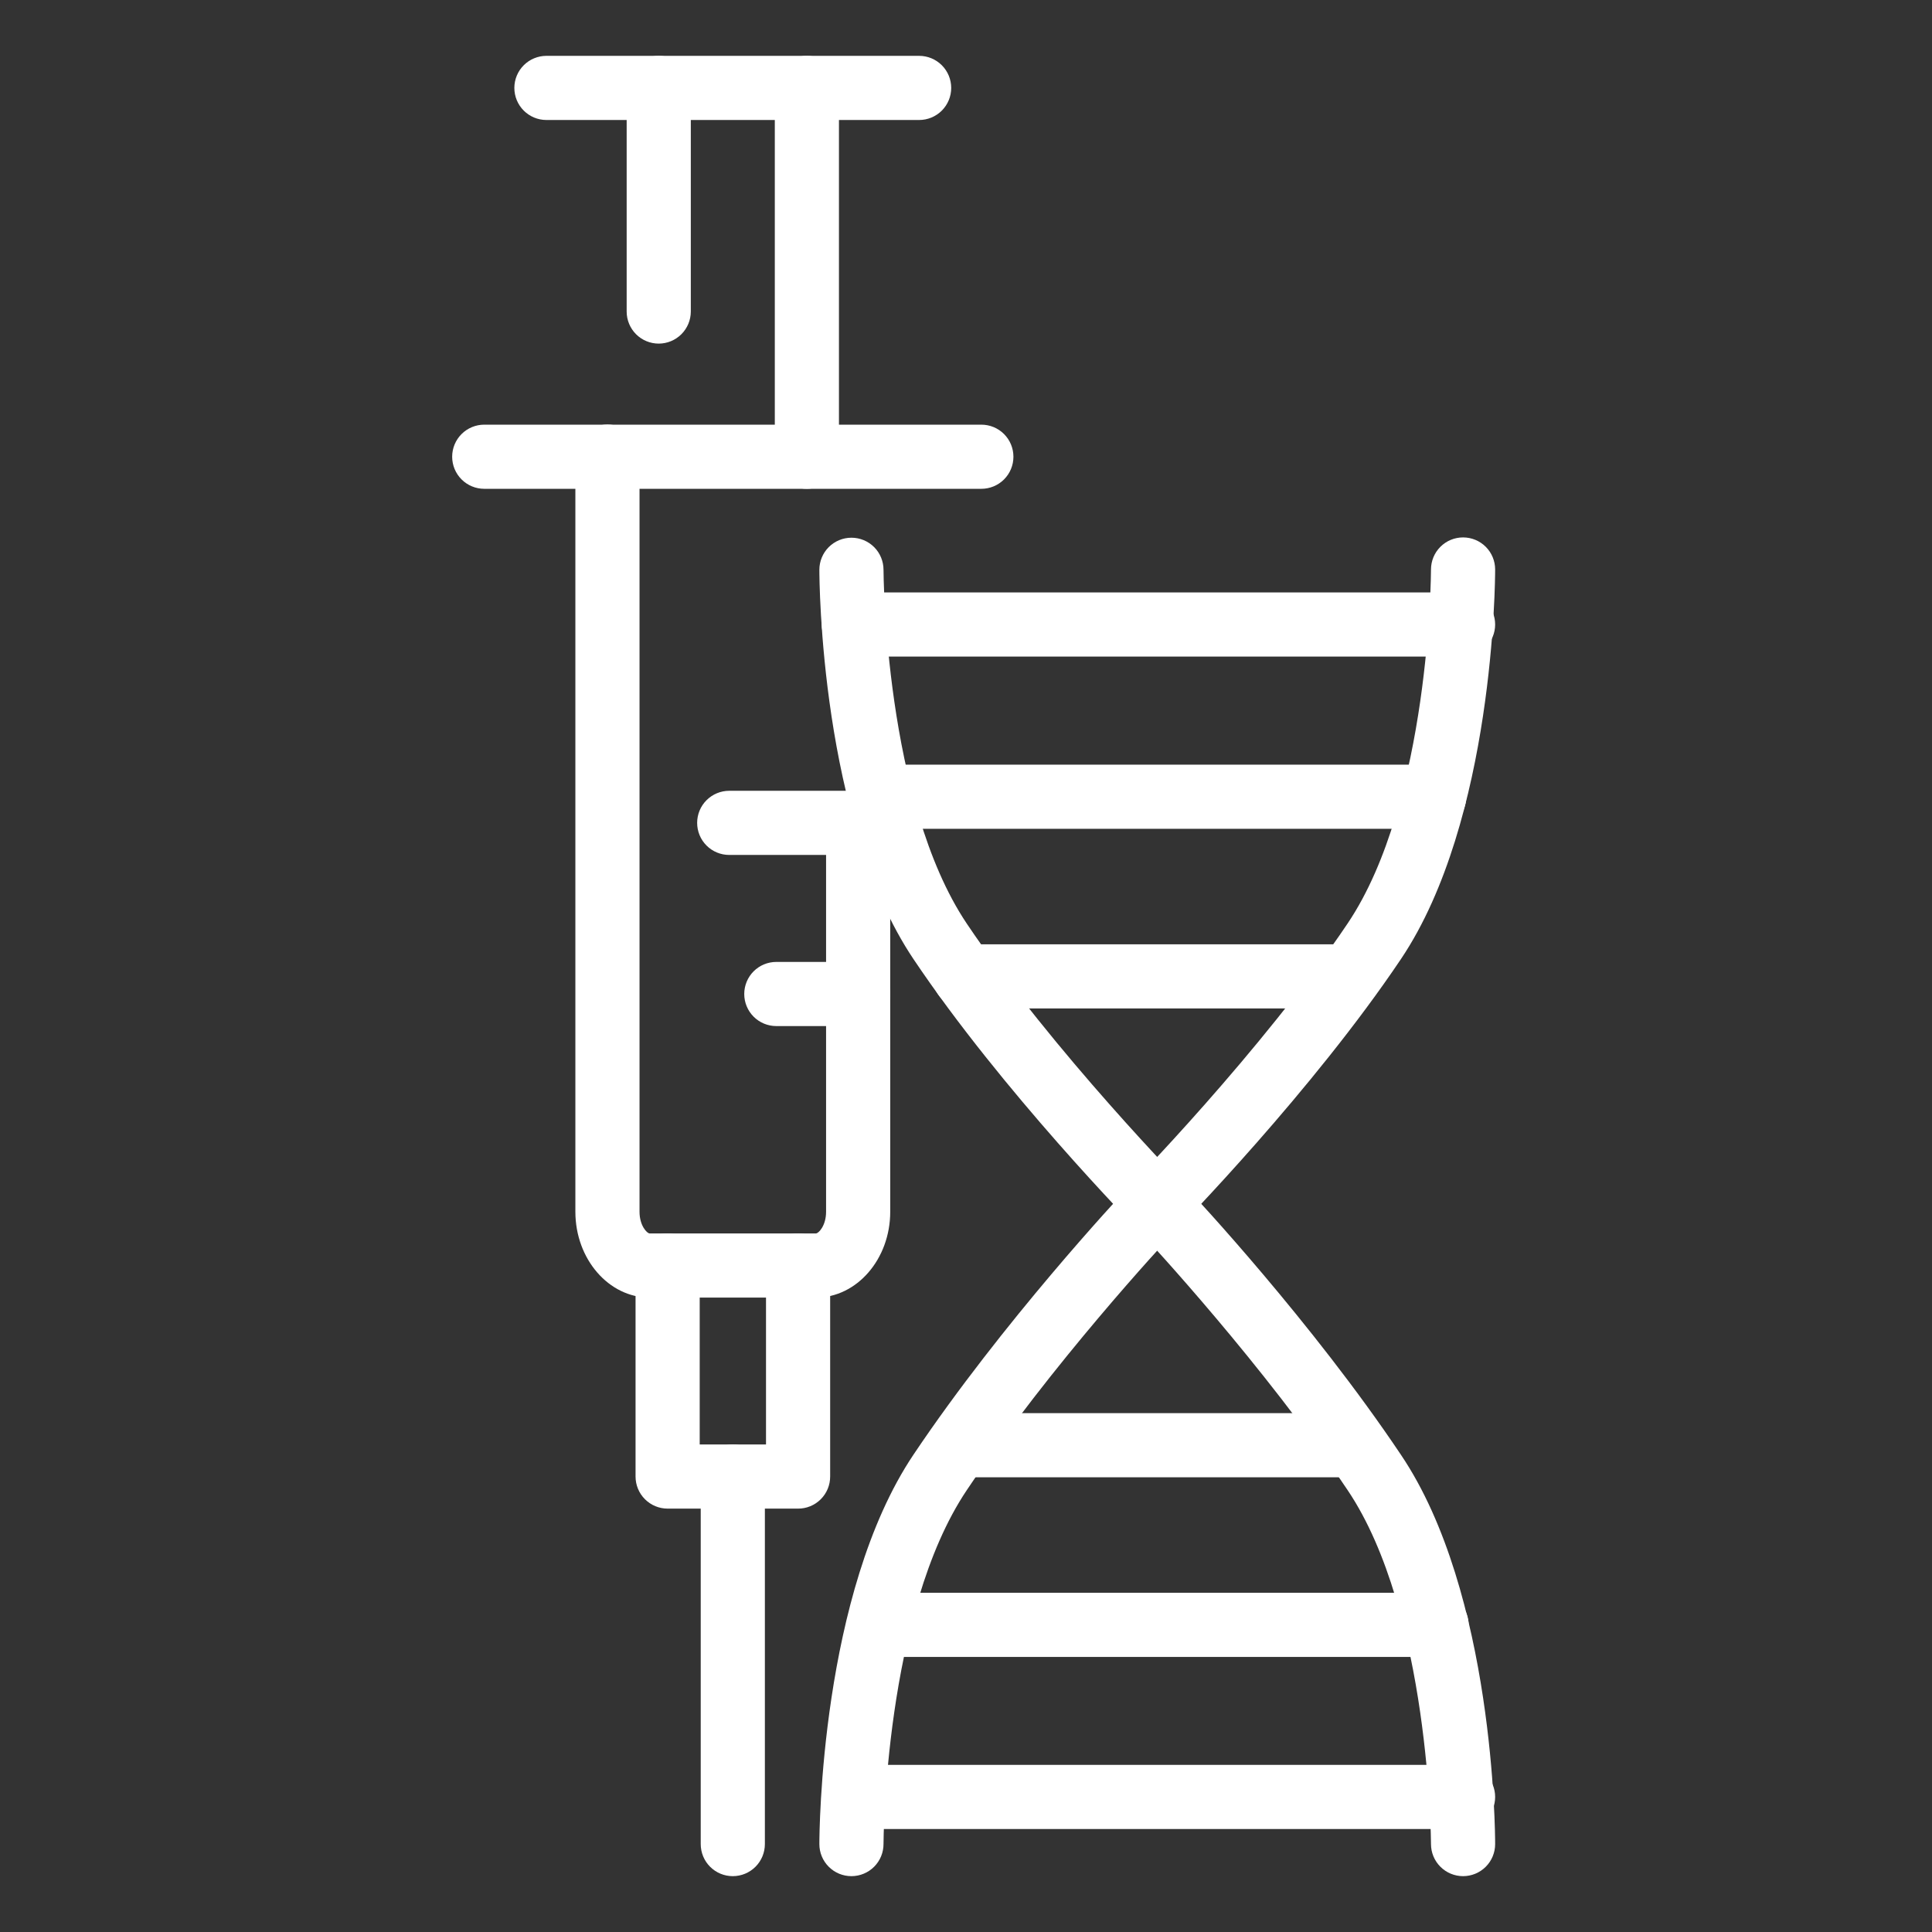
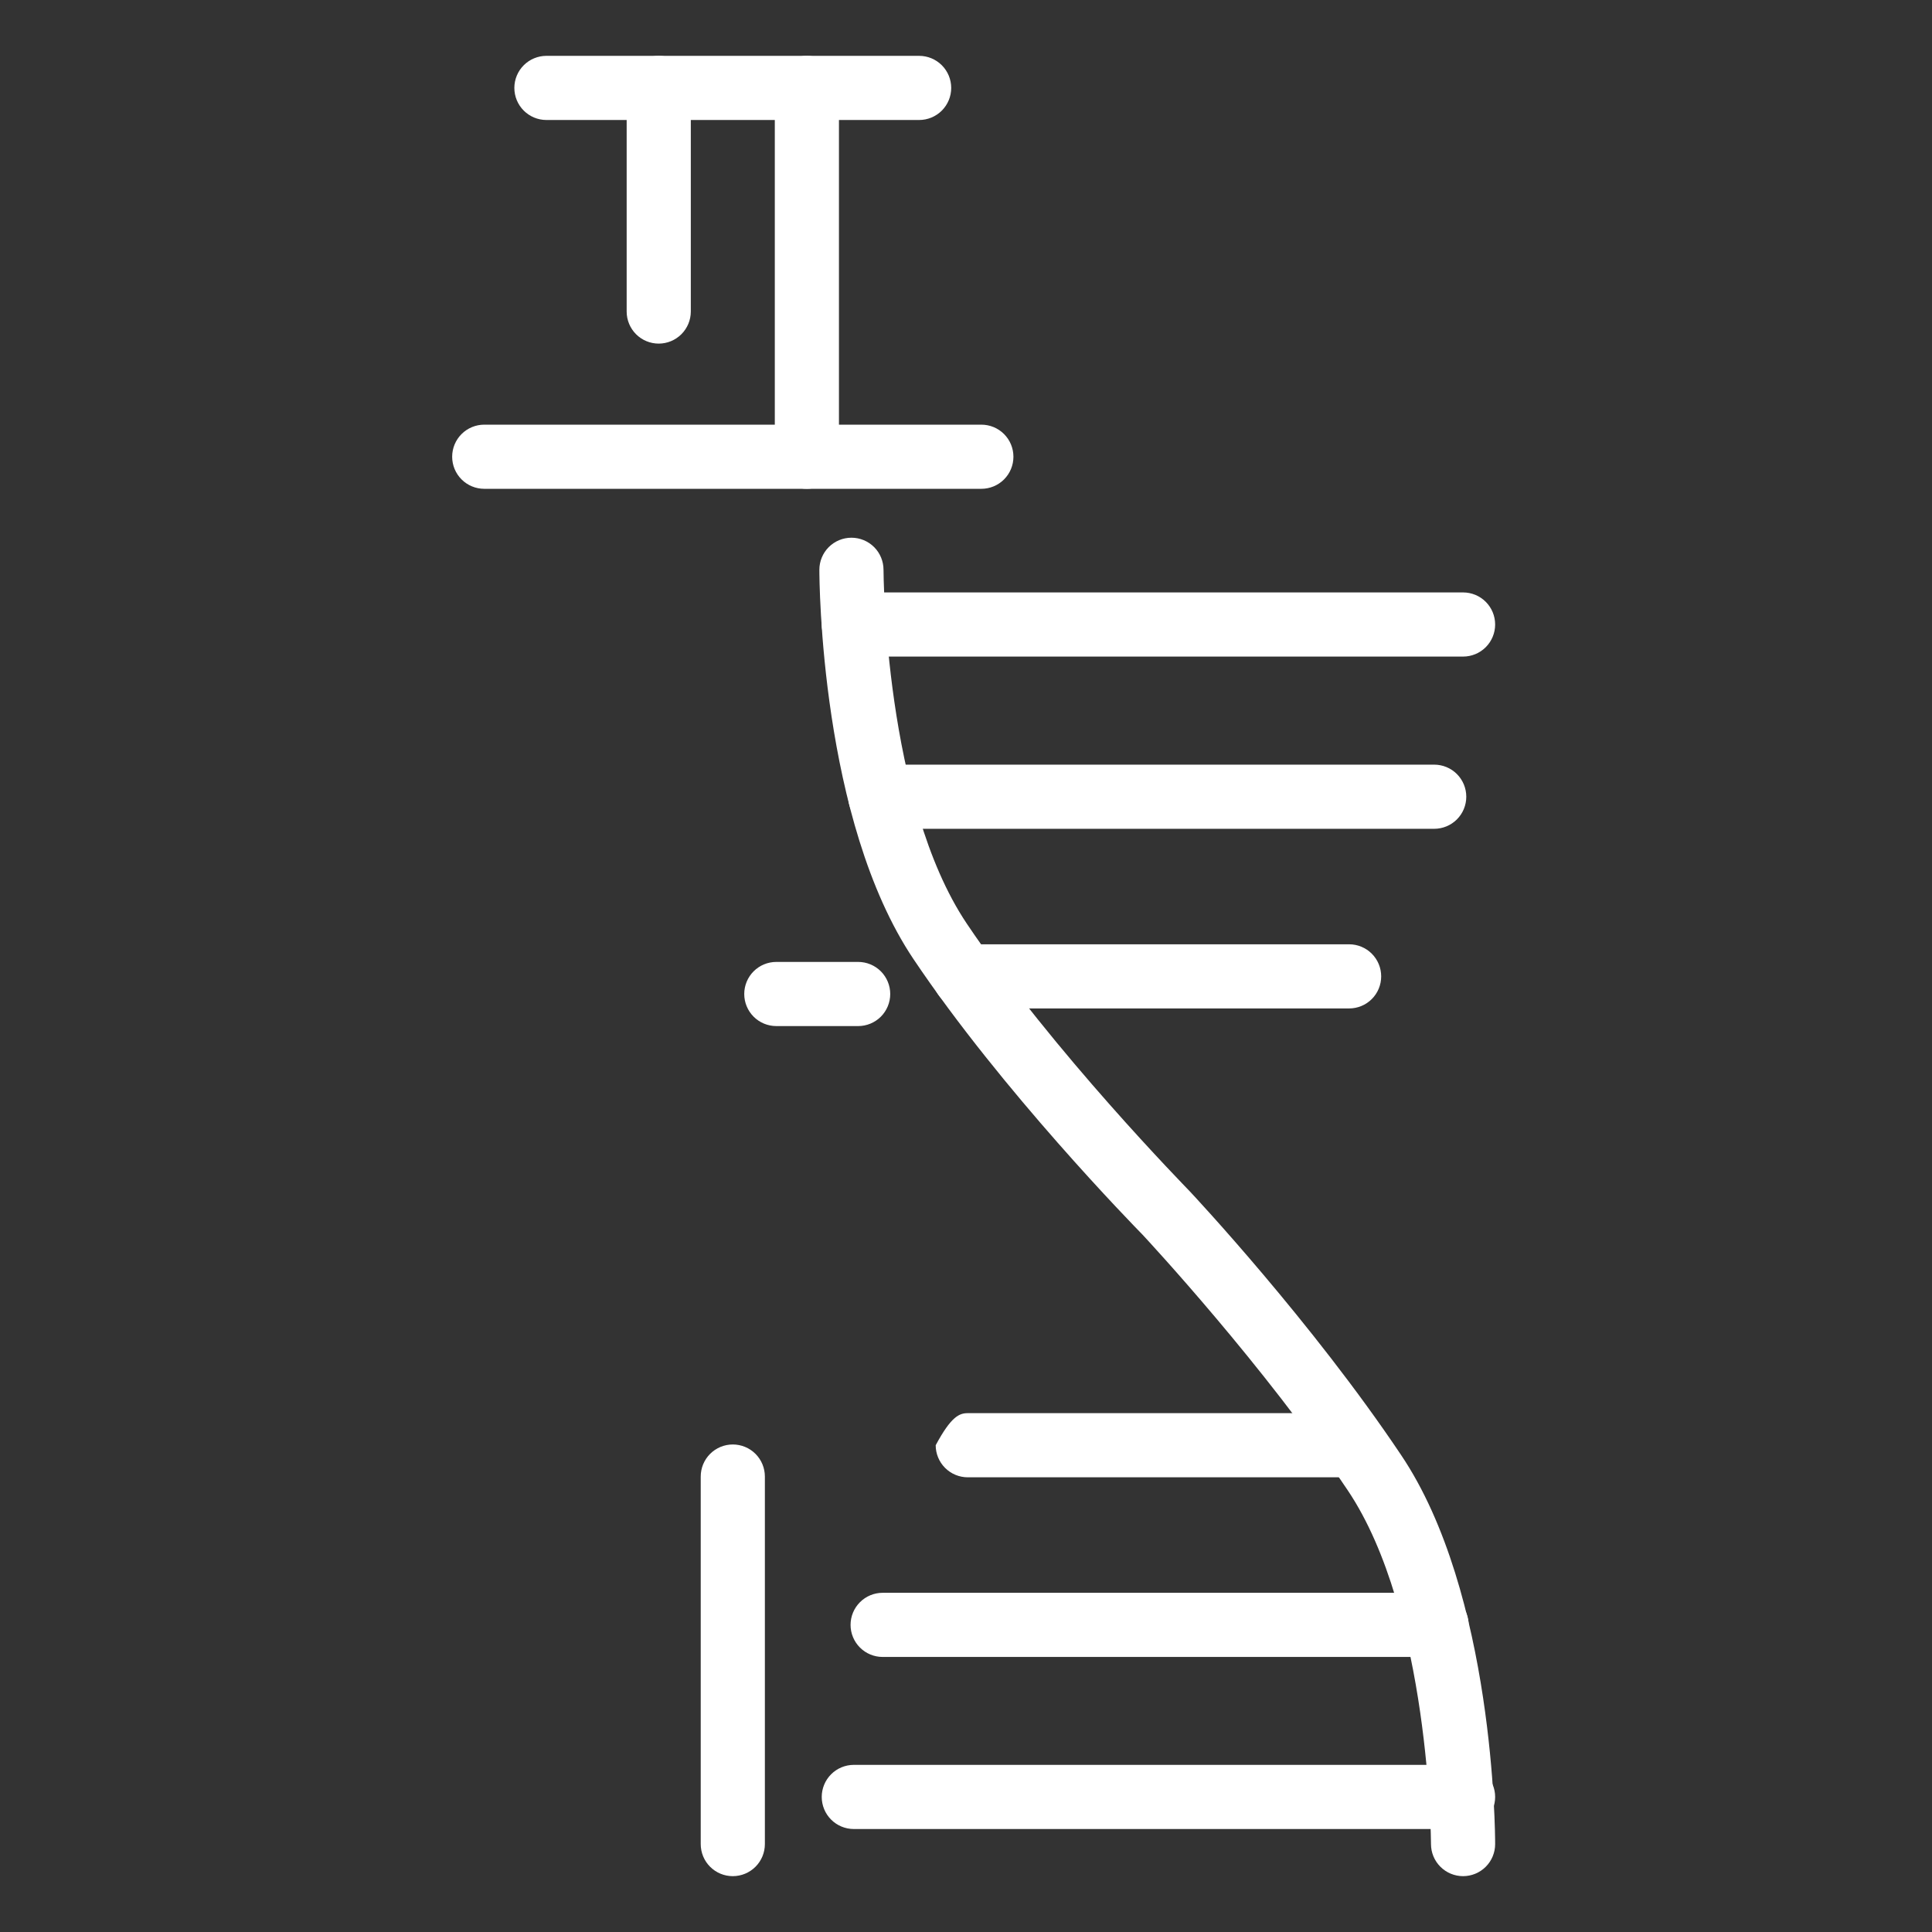
<svg xmlns="http://www.w3.org/2000/svg" width="128" height="128" viewBox="0 0 128 128" fill="none">
  <rect x="0" y="0" width="128" height="128" fill="#333333" stroke="none" />
  <path d="M60.895 7.95H36.202C35.639 7.95 35.098 7.726 34.7 7.328C34.301 6.929 34.077 6.389 34.077 5.825C34.077 5.261 34.301 4.721 34.7 4.322C35.098 3.924 35.639 3.7 36.202 3.7H60.895C61.459 3.7 61.999 3.924 62.398 4.322C62.796 4.721 63.02 5.261 63.02 5.825C63.02 6.389 62.796 6.929 62.398 7.328C61.999 7.726 61.459 7.95 60.895 7.95Z" fill="white" />
  <path d="M65.017 32.385H32.083C31.519 32.385 30.978 32.161 30.58 31.763C30.181 31.364 29.957 30.824 29.957 30.26C29.957 29.696 30.181 29.156 30.58 28.757C30.978 28.359 31.519 28.135 32.083 28.135H65.017C65.581 28.135 66.122 28.359 66.52 28.757C66.919 29.156 67.142 29.696 67.142 30.26C67.142 30.824 66.919 31.364 66.52 31.763C66.122 32.161 65.581 32.385 65.017 32.385Z" fill="white" />
  <path d="M43.643 22.765C43.079 22.765 42.538 22.541 42.14 22.143C41.742 21.744 41.518 21.204 41.518 20.64V5.825C41.518 5.261 41.742 4.721 42.14 4.322C42.538 3.924 43.079 3.7 43.643 3.7C44.206 3.7 44.747 3.924 45.145 4.322C45.544 4.721 45.768 5.261 45.768 5.825V20.64C45.767 21.203 45.543 21.744 45.144 22.142C44.746 22.54 44.206 22.764 43.643 22.765Z" fill="white" />
  <path d="M53.458 32.385C53.178 32.385 52.902 32.331 52.644 32.224C52.386 32.117 52.152 31.961 51.954 31.763C51.757 31.566 51.6 31.332 51.494 31.074C51.387 30.816 51.332 30.539 51.333 30.26V5.825C51.333 5.261 51.556 4.721 51.955 4.322C52.353 3.924 52.894 3.7 53.458 3.7C54.021 3.7 54.562 3.924 54.96 4.322C55.359 4.721 55.583 5.261 55.583 5.825V30.25C55.584 30.53 55.53 30.807 55.424 31.066C55.317 31.325 55.161 31.561 54.964 31.759C54.766 31.957 54.532 32.115 54.273 32.222C54.015 32.33 53.737 32.385 53.458 32.385Z" fill="white" />
-   <path d="M54.06 85.968H43.04C40.328 85.968 38.12 83.415 38.12 80.28V30.25C38.12 29.686 38.344 29.146 38.742 28.747C39.141 28.349 39.681 28.125 40.245 28.125C40.809 28.125 41.349 28.349 41.748 28.747C42.146 29.146 42.37 29.686 42.37 30.25V80.28C42.37 81.207 42.87 81.718 43.04 81.718H54.06C54.225 81.718 54.73 81.218 54.73 80.28V56.642H48.313C47.749 56.642 47.209 56.419 46.81 56.02C46.411 55.622 46.188 55.081 46.188 54.517C46.188 53.954 46.411 53.413 46.81 53.015C47.209 52.616 47.749 52.392 48.313 52.392H56.855C57.419 52.393 57.959 52.617 58.357 53.016C58.755 53.414 58.98 53.954 58.98 54.517V80.28C58.98 83.415 56.773 85.968 54.06 85.968Z" fill="white" />
  <path d="M56.855 67.98H51.433C50.869 67.98 50.328 67.756 49.93 67.358C49.532 66.959 49.308 66.419 49.308 65.855C49.308 65.291 49.532 64.751 49.93 64.352C50.328 63.954 50.869 63.73 51.433 63.73H56.855C57.419 63.73 57.959 63.954 58.358 64.352C58.756 64.751 58.98 65.291 58.98 65.855C58.98 66.419 58.756 66.959 58.358 67.358C57.959 67.756 57.419 67.98 56.855 67.98Z" fill="white" />
-   <path d="M52.865 99.95H44.232C43.669 99.95 43.128 99.726 42.73 99.328C42.331 98.929 42.107 98.389 42.107 97.825V83.843C42.107 83.279 42.331 82.738 42.73 82.34C43.128 81.941 43.669 81.718 44.232 81.718C44.796 81.718 45.337 81.941 45.735 82.34C46.133 82.738 46.357 83.279 46.357 83.843V95.7H50.75V83.843C50.75 83.279 50.974 82.738 51.372 82.34C51.771 81.941 52.311 81.718 52.875 81.718C53.438 81.718 53.979 81.941 54.377 82.34C54.776 82.738 55 83.279 55 83.843V97.825C55 98.105 54.945 98.382 54.838 98.641C54.731 98.9 54.573 99.134 54.375 99.332C54.176 99.529 53.941 99.686 53.682 99.792C53.422 99.898 53.145 99.952 52.865 99.95Z" fill="white" />
  <path d="M48.55 124.3C48.271 124.3 47.994 124.246 47.736 124.139C47.478 124.032 47.244 123.876 47.047 123.678C46.849 123.481 46.693 123.247 46.586 122.989C46.48 122.731 46.425 122.454 46.425 122.175V97.825C46.425 97.261 46.649 96.721 47.047 96.322C47.446 95.924 47.986 95.7 48.55 95.7C49.114 95.7 49.654 95.924 50.053 96.322C50.451 96.721 50.675 97.261 50.675 97.825V122.175C50.675 122.739 50.451 123.279 50.053 123.678C49.654 124.076 49.114 124.3 48.55 124.3Z" fill="white" />
-   <path d="M56.41 124.3C56.131 124.3 55.854 124.246 55.596 124.139C55.338 124.032 55.104 123.876 54.907 123.678C54.709 123.481 54.553 123.247 54.446 122.989C54.339 122.731 54.285 122.454 54.285 122.175C54.285 121.502 54.355 105.557 60.52 96.375C66.435 87.558 74.222 79.235 74.55 78.875L74.587 78.84C74.675 78.75 83.587 69.665 89.295 61.165C94.745 53.045 94.807 37.883 94.807 37.73C94.807 37.166 95.031 36.626 95.43 36.227C95.828 35.829 96.369 35.605 96.932 35.605C97.496 35.605 98.037 35.829 98.435 36.227C98.834 36.626 99.057 37.166 99.057 37.73C99.057 38.405 98.987 54.35 92.822 63.532C86.972 72.25 78.23 81.195 77.635 81.802C77.24 82.222 69.635 90.392 64.047 98.733C58.597 106.852 58.535 122.015 58.535 122.165C58.536 122.445 58.482 122.722 58.376 122.981C58.27 123.24 58.114 123.476 57.916 123.674C57.719 123.872 57.484 124.03 57.225 124.137C56.967 124.245 56.69 124.3 56.41 124.3Z" fill="white" />
  <path d="M96.932 124.3C96.369 124.3 95.829 124.076 95.431 123.678C95.032 123.281 94.808 122.741 94.807 122.177C94.807 122.025 94.732 106.845 89.295 98.743C83.697 90.405 76.105 82.243 75.707 81.812C75.115 81.207 66.37 72.263 60.52 63.542C54.355 54.36 54.285 38.415 54.285 37.75C54.285 37.186 54.509 36.646 54.907 36.247C55.306 35.849 55.846 35.625 56.41 35.625C56.974 35.625 57.514 35.849 57.913 36.247C58.311 36.646 58.535 37.186 58.535 37.75C58.535 37.903 58.61 53.08 64.047 61.185C69.75 69.675 78.665 78.75 78.75 78.85L78.785 78.885C79.115 79.235 86.902 87.558 92.817 96.385C99 105.557 99.057 121.5 99.057 122.175C99.057 122.739 98.834 123.279 98.435 123.678C98.037 124.076 97.496 124.3 96.932 124.3Z" fill="white" />
  <path d="M96.932 43.5H56.567C56.004 43.5 55.463 43.276 55.065 42.878C54.666 42.479 54.442 41.939 54.442 41.375C54.442 40.811 54.666 40.271 55.065 39.872C55.463 39.474 56.004 39.25 56.567 39.25H96.932C97.496 39.25 98.037 39.474 98.435 39.872C98.834 40.271 99.057 40.811 99.057 41.375C99.057 41.939 98.834 42.479 98.435 42.878C98.037 43.276 97.496 43.5 96.932 43.5Z" fill="white" />
  <path d="M95.02 54.91H58.322C57.759 54.91 57.218 54.686 56.82 54.288C56.421 53.889 56.197 53.349 56.197 52.785C56.197 52.221 56.421 51.681 56.82 51.282C57.218 50.884 57.759 50.66 58.322 50.66H95.02C95.584 50.66 96.124 50.884 96.523 51.282C96.921 51.681 97.145 52.221 97.145 52.785C97.145 53.349 96.921 53.889 96.523 54.288C96.124 54.686 95.584 54.91 95.02 54.91Z" fill="white" />
  <path d="M89.382 66.812H63.91C63.346 66.812 62.806 66.589 62.407 66.19C62.009 65.792 61.785 65.251 61.785 64.688C61.785 64.124 62.009 63.583 62.407 63.185C62.806 62.786 63.346 62.562 63.91 62.562H89.382C89.946 62.562 90.487 62.786 90.885 63.185C91.284 63.583 91.507 64.124 91.507 64.688C91.507 65.251 91.284 65.792 90.885 66.19C90.487 66.589 89.946 66.812 89.382 66.812Z" fill="white" />
  <path d="M96.932 121.177H56.567C56.004 121.177 55.463 120.954 55.065 120.555C54.666 120.157 54.442 119.616 54.442 119.052C54.442 118.489 54.666 117.948 55.065 117.55C55.463 117.151 56.004 116.927 56.567 116.927H96.932C97.496 116.927 98.037 117.151 98.435 117.55C98.834 117.948 99.057 118.489 99.057 119.052C99.057 119.616 98.834 120.157 98.435 120.555C98.037 120.954 97.496 121.177 96.932 121.177Z" fill="white" />
  <path d="M95.177 109.777H58.477C57.914 109.777 57.373 109.554 56.975 109.155C56.576 108.757 56.352 108.216 56.352 107.652C56.352 107.089 56.576 106.548 56.975 106.15C57.373 105.751 57.914 105.527 58.477 105.527H95.177C95.741 105.527 96.282 105.751 96.68 106.15C97.079 106.548 97.302 107.089 97.302 107.652C97.302 108.216 97.079 108.757 96.68 109.155C96.282 109.554 95.741 109.777 95.177 109.777Z" fill="white" />
-   <path d="M89.59 97.875H64.117C63.554 97.875 63.013 97.651 62.615 97.253C62.216 96.854 61.992 96.314 61.992 95.75C61.992 95.186 62.216 94.646 62.615 94.247C63.013 93.849 63.554 93.625 64.117 93.625H89.59C90.153 93.625 90.694 93.849 91.093 94.247C91.491 94.646 91.715 95.186 91.715 95.75C91.715 96.314 91.491 96.854 91.093 97.253C90.694 97.651 90.153 97.875 89.59 97.875Z" fill="white" />
+   <path d="M89.59 97.875H64.117C63.554 97.875 63.013 97.651 62.615 97.253C62.216 96.854 61.992 96.314 61.992 95.75C63.013 93.849 63.554 93.625 64.117 93.625H89.59C90.153 93.625 90.694 93.849 91.093 94.247C91.491 94.646 91.715 95.186 91.715 95.75C91.715 96.314 91.491 96.854 91.093 97.253C90.694 97.651 90.153 97.875 89.59 97.875Z" fill="white" />
</svg>